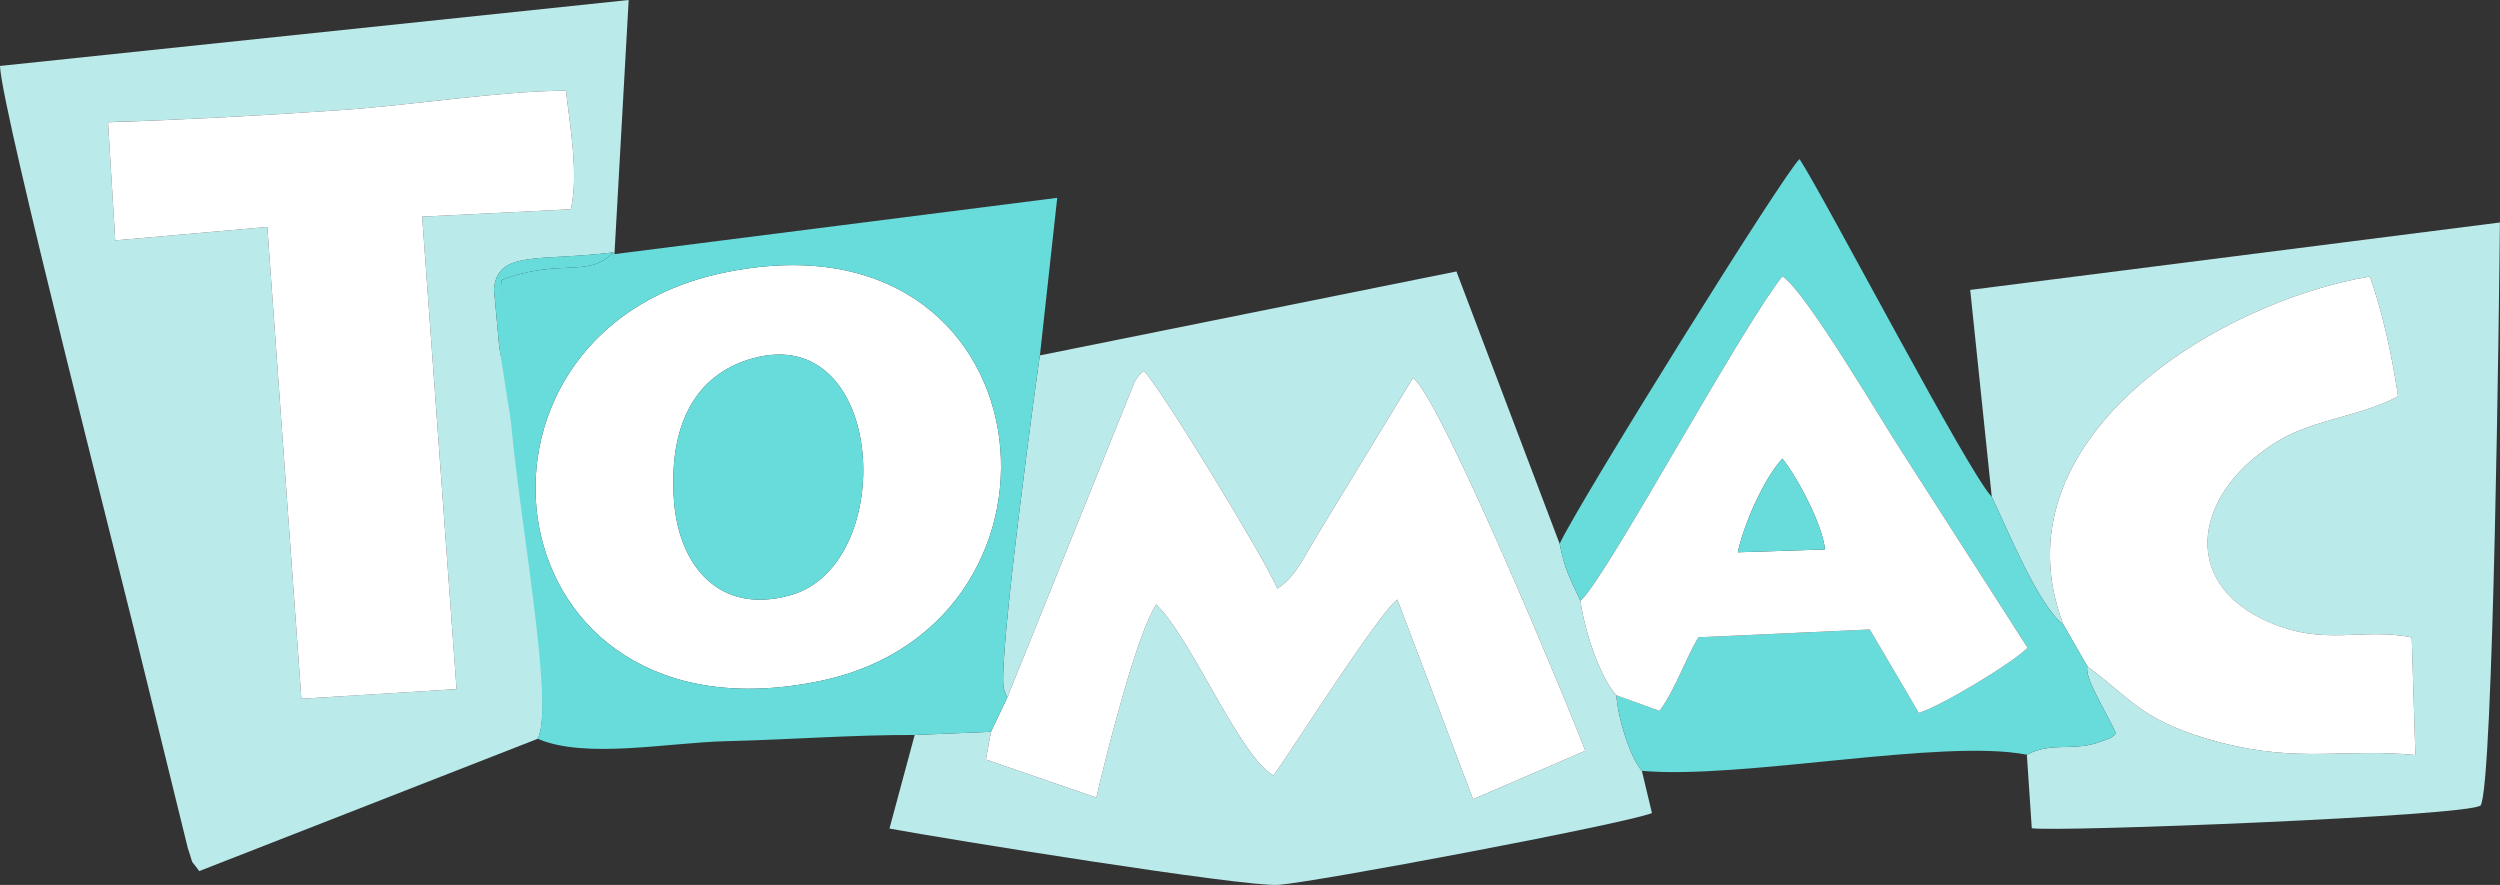
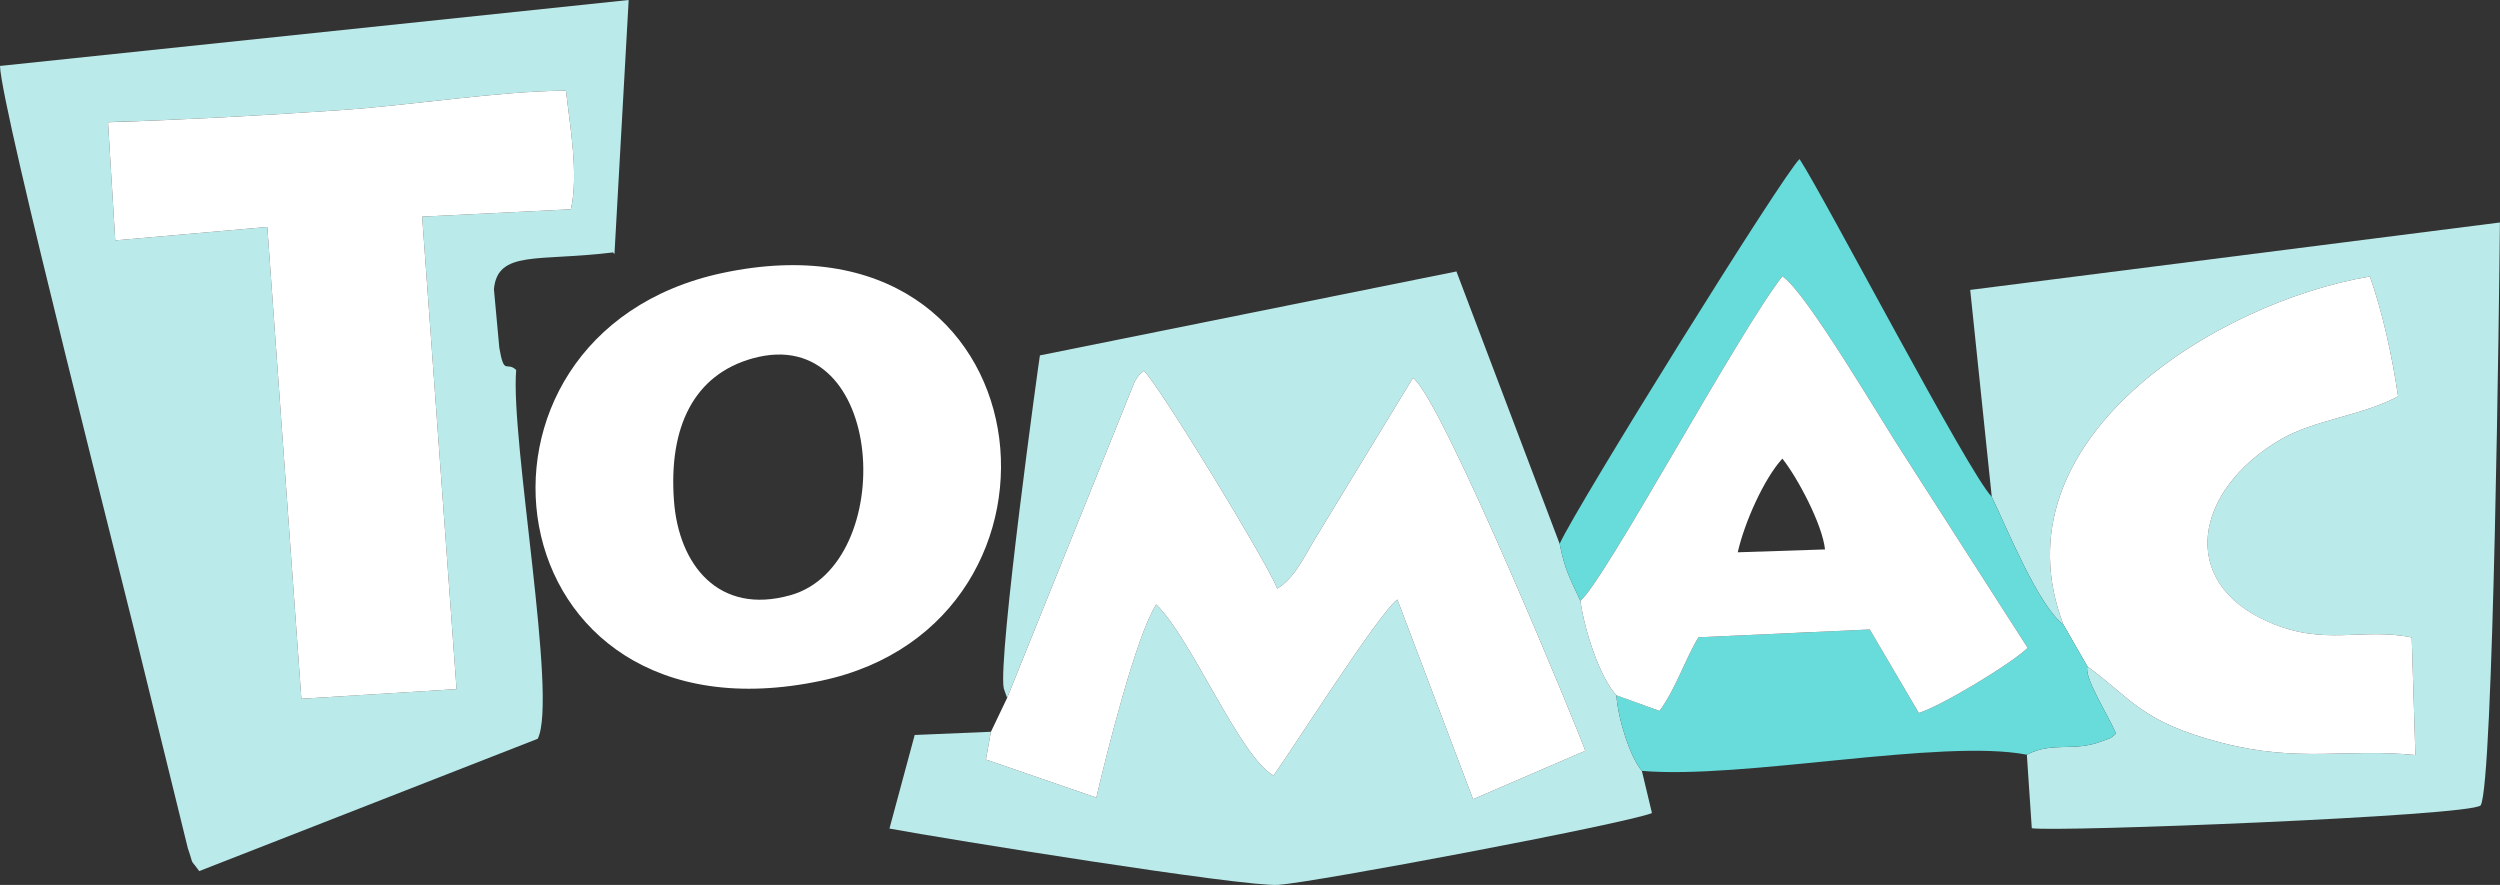
<svg xmlns="http://www.w3.org/2000/svg" width="217.998" height="77.168" viewBox="0 0 217.998 77.168" fill="none">
  <rect x="0" y="0" width="217.998" height="77.168" fill="#333333" stroke="none" />
  <desc> Created with Pixso. </desc>
  <defs />
  <path id="path" d="M9.42 10.65C16.22 10.44 22.91 10.07 29.61 9.61C36.07 9.17 43.23 7.97 49.35 7.9C49.7 11.03 50.47 15.17 49.78 18.25L36.81 18.89L39.81 60.09L26.28 60.93L23.31 19.79L10.05 20.96L9.42 10.65ZM46.89 64.42C48.65 60.9 44.5 38.39 45.01 32.26C44.15 31.46 43.97 32.81 43.54 30.33L43.07 25.22C43.39 21.78 46.96 22.82 53.46 22.01L53.58 22.16L54.82 0L0 5.75C0.13 9.62 10.87 51.31 12.69 58.95L16.38 73.97C16.98 75.72 16.46 74.69 17.37 75.96L46.89 64.42Z" fill="#BAEAEA" fill-opacity="1" fill-rule="evenodd" />
  <path id="path" d="M90.68 30.99C90.64 31.1 86.98 57.56 87.53 60.04L87.82 60.86L98.96 33.24C99.44 32.53 99.27 32.75 99.75 32.33C101.27 33.9 110.49 49.06 111.38 51.33C112.99 50.3 113.72 48.52 114.74 46.87L123.21 32.95C125.77 34.8 138.15 64.98 138.23 65.47L128.45 69.69L121.85 52.28C120.31 53.35 112.65 65.4 111.05 67.63C108.07 65.93 103.89 55.66 100.82 52.71C99.09 55.35 96.46 65.82 95.6 69.55L85.97 66.23L86.41 63.81L79.76 64.09L77.56 72.25C82.36 73.14 108.44 77.35 111.46 77.16C114.59 76.95 141.59 71.86 144.05 70.9L143.17 67.22C142.14 66.03 141.07 62.63 140.95 60.63C139.54 59.13 138.18 55.04 137.81 52.39C136.85 50.33 136.45 49.68 136 47.42L127 23.67L90.68 30.99Z" fill="#BAEAEA" fill-opacity="1" fill-rule="evenodd" />
  <path id="path" d="M173.68 43.32C175.07 46.2 177.73 52.79 179.93 54.47C173.77 38.39 193.23 26.37 206.65 24.11C207.73 27.16 208.56 30.86 209.11 34.56C206 36.25 201.8 36.59 198.82 38.35C191.35 42.75 189.84 50.76 197.82 54.24C202.75 56.39 205.91 54.7 210.3 55.58L210.62 65.84C204.57 65.23 200.52 66.54 193.68 64.76C186.76 62.96 185.91 60.97 182.02 58.11C181.74 59.12 183.67 62.06 184.52 63.97C183.86 64.49 184.32 64.24 183.27 64.64C180.82 65.59 178.97 64.63 176.74 65.81L177.17 72.22C179.18 72.57 215.37 71.17 216.31 70.23C217.43 68.43 217.93 25.51 217.99 19.4L171.8 25.28L173.68 43.32Z" fill="#BAEAEA" fill-opacity="1" fill-rule="evenodd" />
  <path id="path" d="M9.42 10.66L10.05 20.96L23.31 19.79L26.28 60.93L39.81 60.09L36.81 18.89L49.78 18.25C50.47 15.17 49.7 11.03 49.35 7.9C43.23 7.97 36.07 9.17 29.61 9.61C22.91 10.07 16.22 10.44 9.42 10.66Z" fill="#FFFFFF" fill-opacity="1" fill-rule="evenodd" />
  <path id="path" d="M87.82 60.86L86.41 63.81L85.97 66.23L95.6 69.55C96.46 65.83 99.09 55.35 100.82 52.71C103.89 55.66 108.07 65.93 111.05 67.63C112.65 65.4 120.31 53.35 121.85 52.28L128.45 69.69L138.23 65.47C138.15 64.98 125.77 34.8 123.21 32.95L114.74 46.87C113.72 48.52 112.99 50.3 111.38 51.33C110.49 49.06 101.27 33.9 99.75 32.33C99.27 32.75 99.44 32.53 98.96 33.24L87.82 60.86Z" fill="#FFFFFF" fill-opacity="1" fill-rule="evenodd" />
  <path id="path" d="M65.63 31.25C77.31 28.01 78.36 49.25 68.93 51.9C62.66 53.67 59.18 49.25 58.77 43.67C58.29 37.21 60.52 32.67 65.63 31.25ZM62.97 23.81C37.9 29.18 42.58 65.5 71.61 59.36C95.54 54.31 91.62 17.68 62.97 23.81Z" fill="#FFFFFF" fill-opacity="1" fill-rule="evenodd" />
-   <path id="path" d="M62.97 23.81C91.62 17.68 95.54 54.31 71.61 59.36C42.58 65.5 37.9 29.18 62.97 23.81ZM53.58 22.16L53.46 22.01C51.31 24.3 48.84 22.46 43.71 24.43L44.41 32.35C43.9 38.47 48.65 60.9 46.89 64.42C51.03 66.21 58.29 64.75 63.34 64.63C68.87 64.5 74.32 64.07 79.76 64.09L86.41 63.81L87.82 60.86L87.53 60.04C86.98 57.56 90.64 31.1 90.68 30.99L92.19 17.25L53.58 22.16Z" fill="#68DBDB" fill-opacity="1" fill-rule="evenodd" />
  <path id="path" d="M179.93 54.47L182.02 58.11C185.91 60.97 186.76 62.96 193.68 64.76C200.52 66.54 204.57 65.23 210.62 65.84L210.3 55.58C205.91 54.7 202.75 56.39 197.83 54.24C189.84 50.76 191.35 42.75 198.82 38.35C201.8 36.59 206 36.25 209.11 34.56C208.56 30.86 207.73 27.16 206.65 24.11C193.23 26.37 173.77 38.39 179.93 54.47Z" fill="#FFFFFF" fill-opacity="1" fill-rule="evenodd" />
  <path id="path" d="M136 47.42C136.45 49.68 136.85 50.33 137.81 52.39C139.92 50.65 151.53 29.06 155.42 24.09C157.51 25.44 164.13 36.83 166.15 39.87L176.81 56.49C175.41 57.87 169.34 61.53 167.32 62.17L163.04 54.89L148.11 55.57C146.94 57.48 146.14 60.04 144.71 61.99L140.95 60.62C141.07 62.63 142.14 66.03 143.17 67.22C151.94 67.98 169.36 64.37 176.74 65.81C178.97 64.63 180.82 65.59 183.27 64.64C184.32 64.24 183.86 64.49 184.52 63.97C183.67 62.06 181.74 59.12 182.02 58.11L179.93 54.47C177.73 52.79 175.07 46.2 173.68 43.32C171.7 41.34 159.19 17.37 156.92 13.87C155.61 15.01 137.55 44.02 136 47.42Z" fill="#68DBDB" fill-opacity="1" fill-rule="evenodd" />
  <path id="path" d="M151.53 48.16C152.12 45.55 153.82 41.74 155.42 39.99C156.74 41.64 158.91 45.72 159.14 47.91L151.53 48.16ZM137.81 52.39C138.18 55.04 139.54 59.13 140.95 60.63L144.71 61.99C146.14 60.04 146.94 57.48 148.11 55.57L163.04 54.89L167.32 62.17C169.34 61.53 175.41 57.87 176.81 56.49L166.15 39.87C164.13 36.83 157.51 25.44 155.42 24.09C151.53 29.06 139.92 50.65 137.81 52.39Z" fill="#FFFFFF" fill-opacity="1" fill-rule="evenodd" />
-   <path id="path" d="M65.63 31.25C60.52 32.67 58.29 37.21 58.77 43.67C59.18 49.25 62.66 53.67 68.93 51.9C78.36 49.25 77.31 28.01 65.63 31.25Z" fill="#68DBDB" fill-opacity="1" fill-rule="evenodd" />
-   <path id="path" d="M151.53 48.16L159.14 47.91C158.91 45.72 156.74 41.63 155.42 39.99C153.82 41.74 152.12 45.55 151.53 48.16Z" fill="#68DBDB" fill-opacity="1" fill-rule="evenodd" />
-   <path id="path" d="M44.55 36.66L44.82 32.73L43.71 24.43C48.84 22.46 51.31 24.3 53.46 22.01C46.96 22.81 43.39 21.78 43.07 25.22L43.54 30.33C43.97 32.81 44 33.42 44.55 36.66Z" fill="#68DBDB" fill-opacity="1" fill-rule="evenodd" />
</svg>